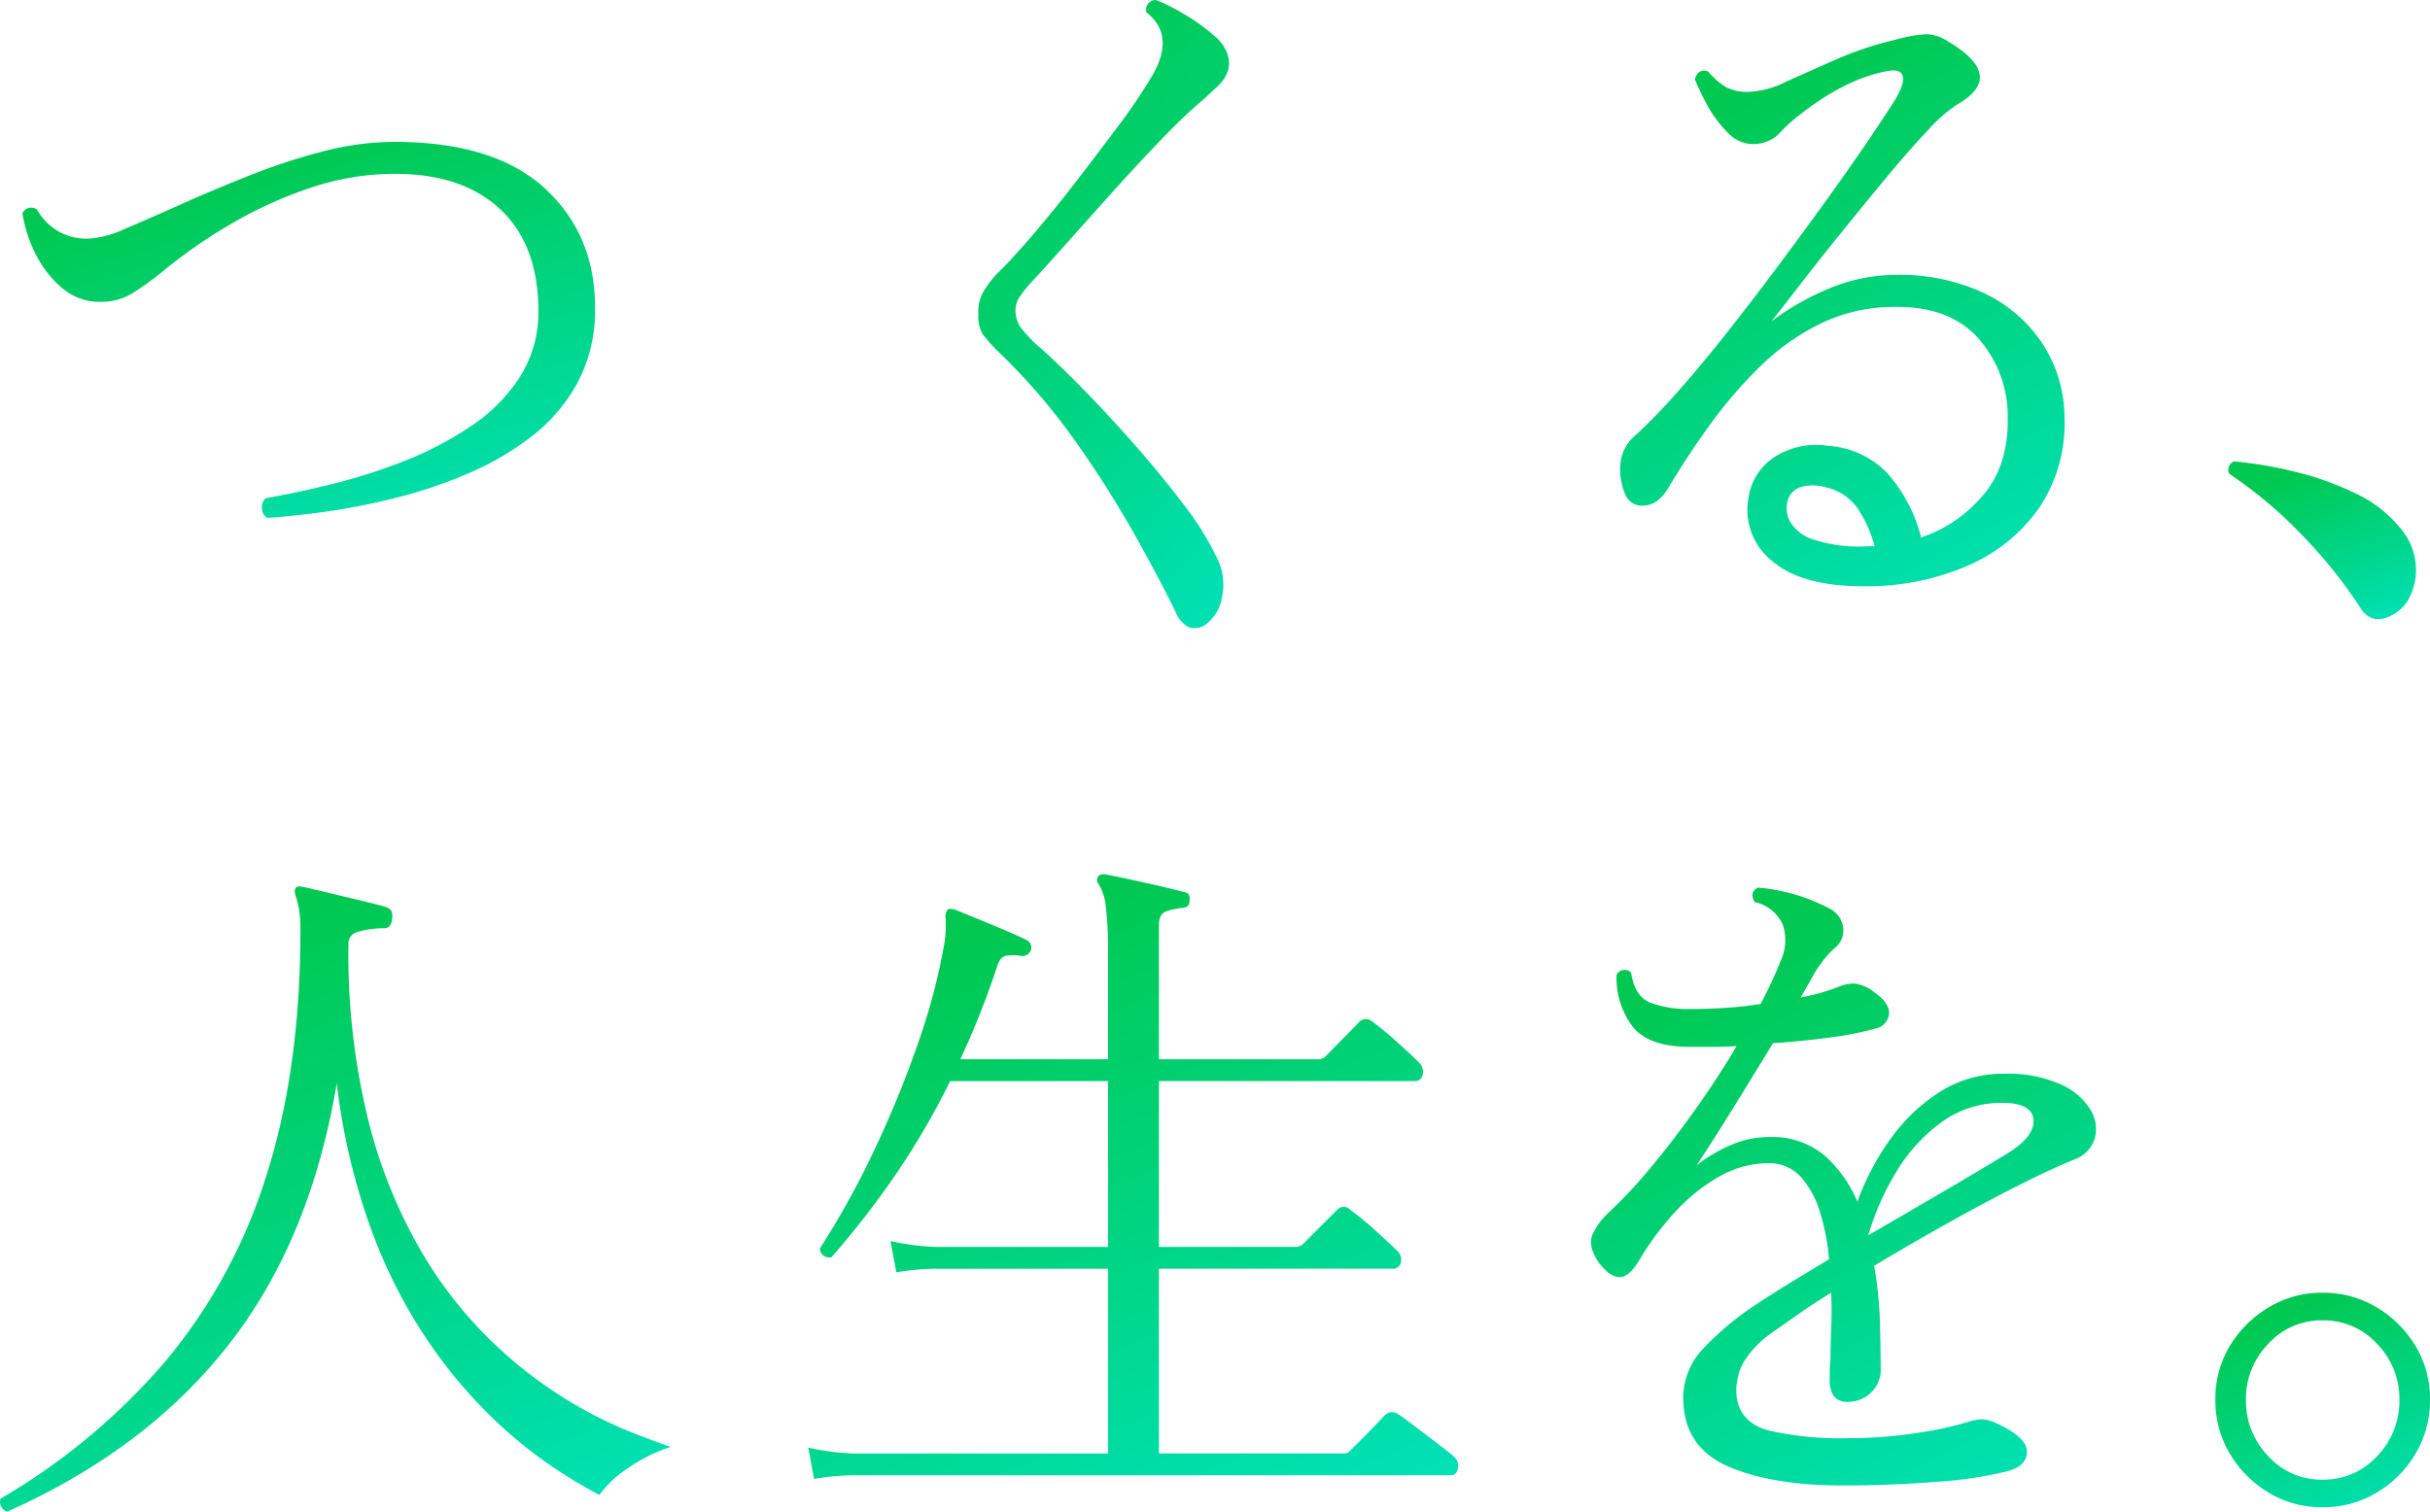
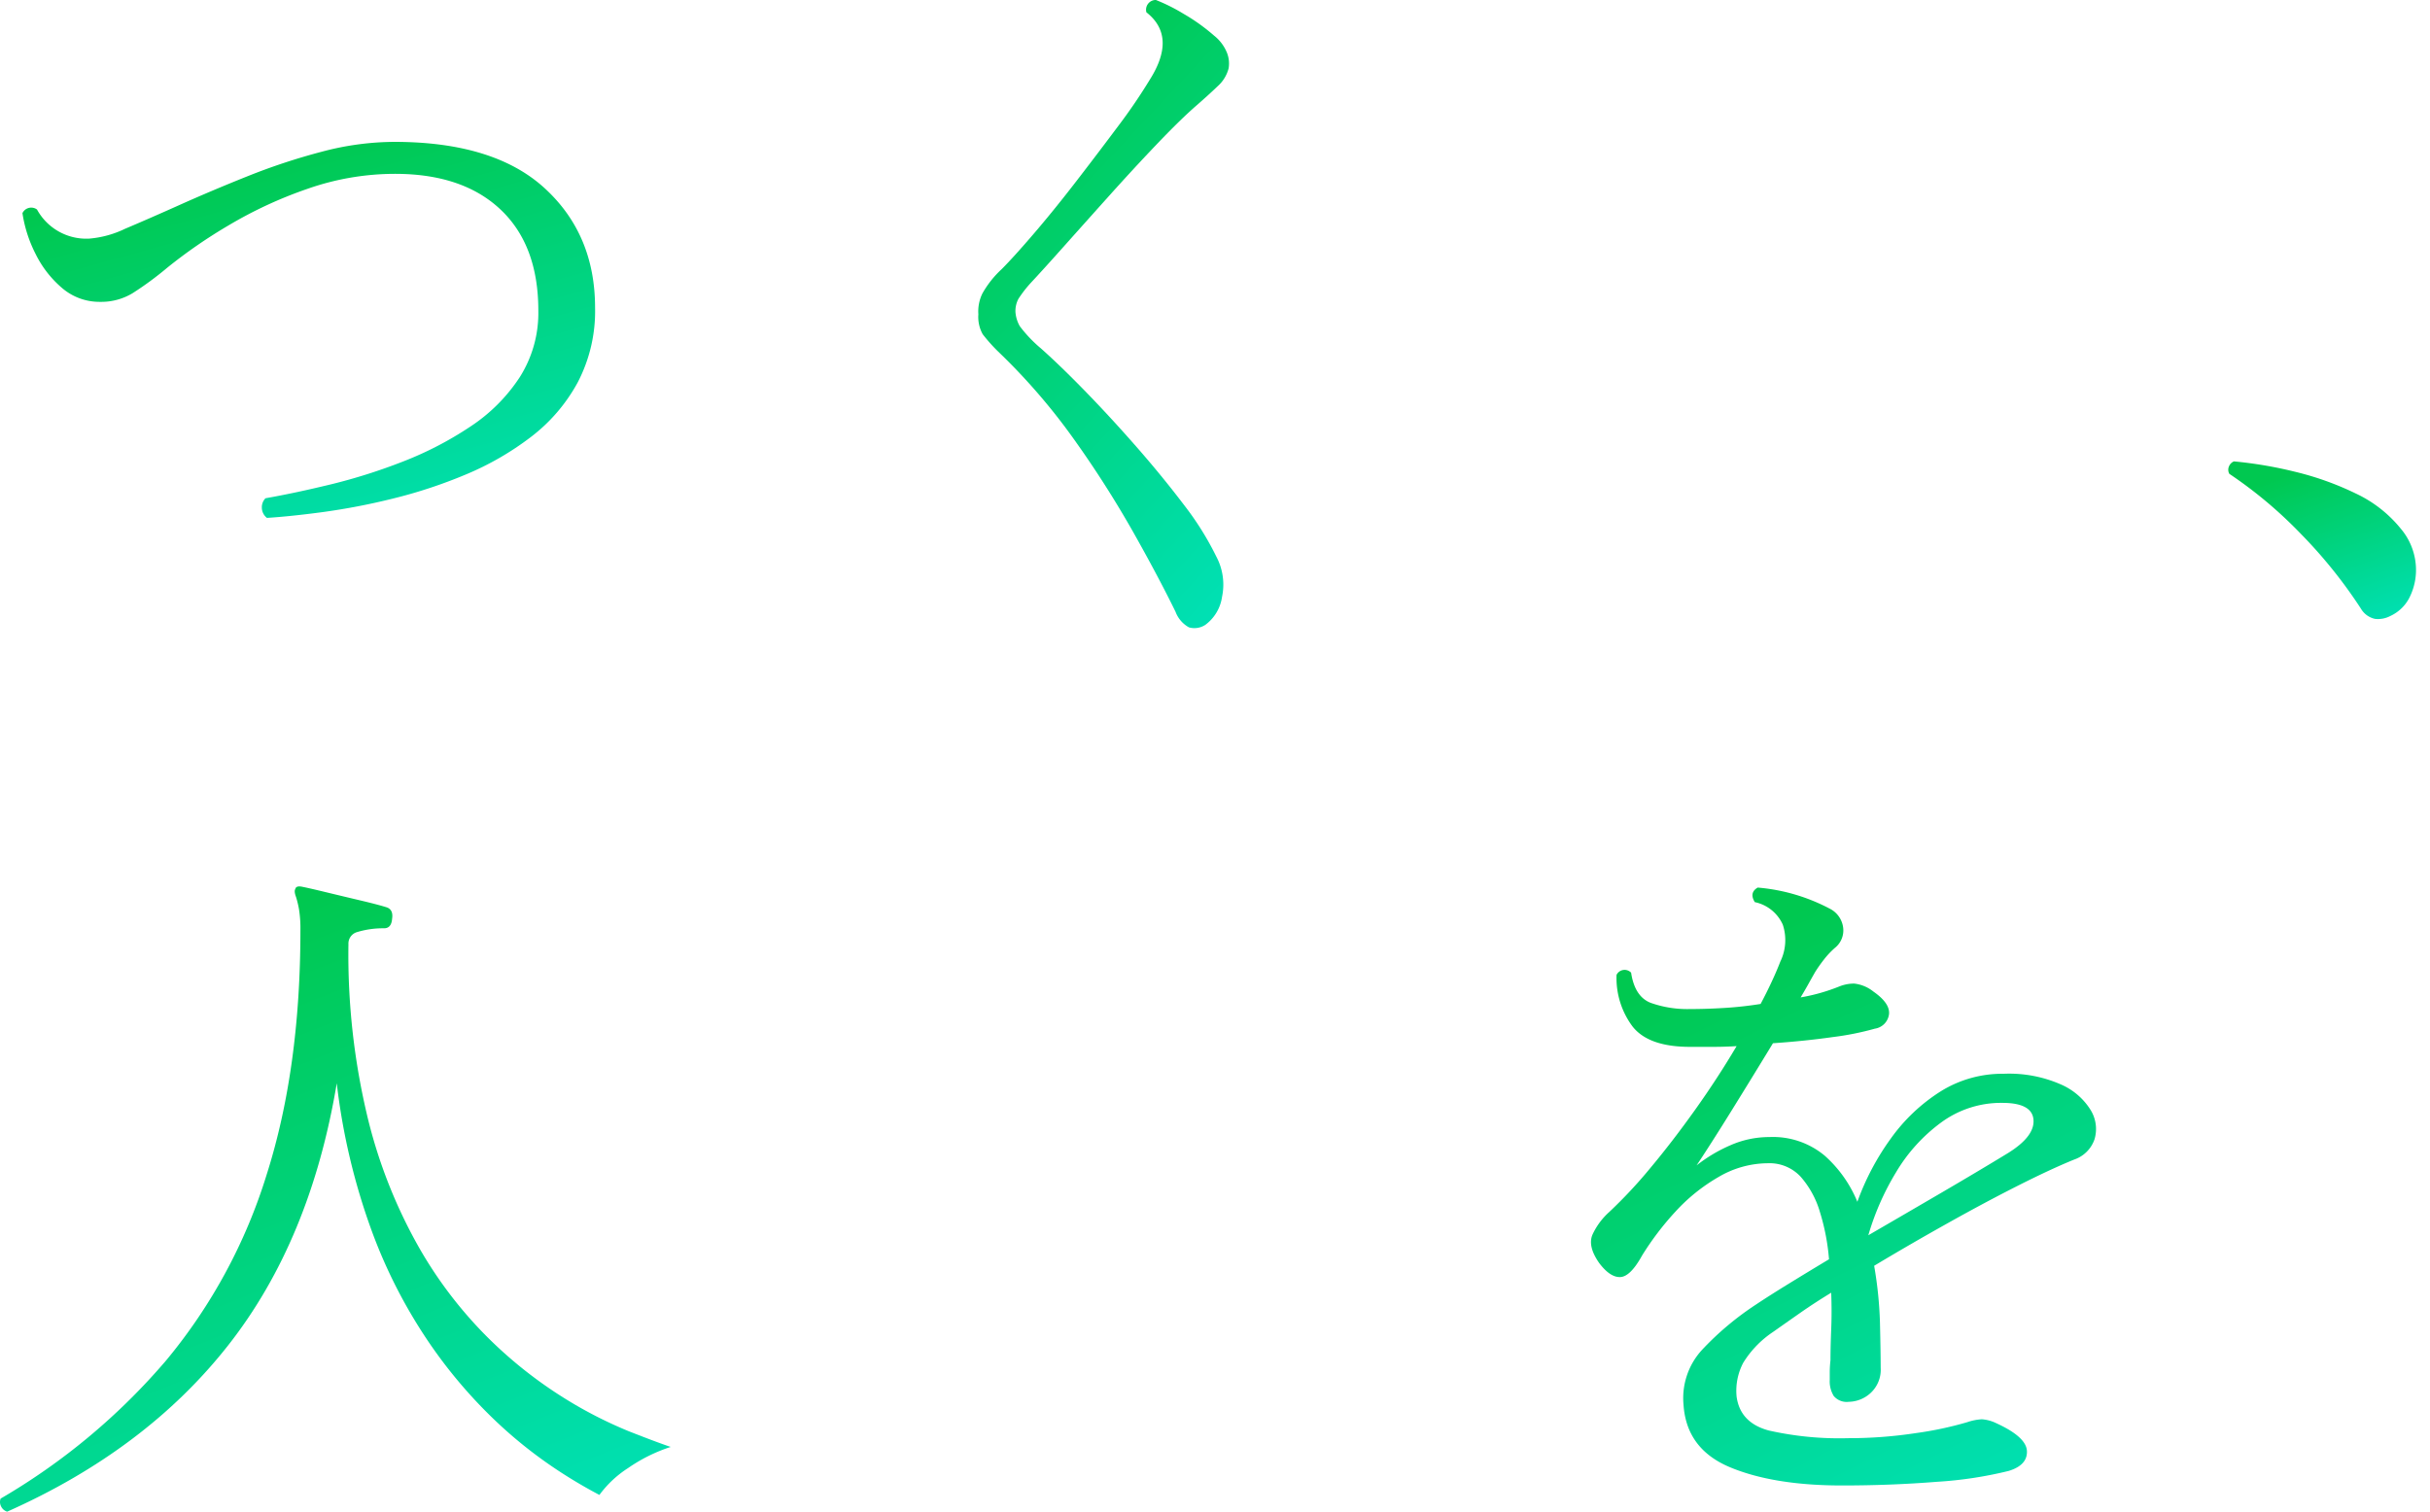
<svg xmlns="http://www.w3.org/2000/svg" width="358" height="222.768" viewBox="0 0 358 222.768">
  <defs>
    <linearGradient id="a" x1="0.5" x2="1" y2="1.176" gradientUnits="objectBoundingBox">
      <stop offset="0" stop-color="#00c850" />
      <stop offset="1" stop-color="#00e5c7" />
    </linearGradient>
  </defs>
  <g transform="translate(3.311)" style="isolation:isolate">
    <g style="isolation:isolate">
      <path d="M46.078,90.893a1.926,1.926,0,0,1-.75-1.5A1.883,1.883,0,0,1,45.863,88q4.285-.749,9.593-2.037a83.49,83.49,0,0,0,10.666-3.376,51.055,51.055,0,0,0,9.915-5.145,25.266,25.266,0,0,0,7.289-7.289,17.679,17.679,0,0,0,2.734-9.808q0-9.647-5.574-14.9T64.943,40.191a38.951,38.951,0,0,0-12.863,2.2A62.457,62.457,0,0,0,40.4,47.8a74.707,74.707,0,0,0-9,6.217A48.468,48.468,0,0,1,26.3,57.771a8.913,8.913,0,0,1-4.77,1.285A8.453,8.453,0,0,1,15.9,57.02a15.661,15.661,0,0,1-3.912-5.037,19.538,19.538,0,0,1-1.929-6,1.435,1.435,0,0,1,2.144-.535,8.273,8.273,0,0,0,7.718,4.288,14.988,14.988,0,0,0,5.252-1.447q3.429-1.447,8.093-3.537t10.022-4.234a92.32,92.32,0,0,1,10.88-3.59,42,42,0,0,1,10.665-1.447q14.684,0,22.135,6.806T94.42,59.915a22.7,22.7,0,0,1-2.573,11.04,25.253,25.253,0,0,1-6.914,8.039,42.96,42.96,0,0,1-9.593,5.52,72.212,72.212,0,0,1-10.719,3.537,97.575,97.575,0,0,1-10.29,1.983Q49.508,90.677,46.078,90.893Z" transform="translate(-10.062 -14.573)" fill="url(#a)" />
      <path d="M212.982,102.4a2.932,2.932,0,0,1-2.412.375,4.379,4.379,0,0,1-1.983-2.3q-2.571-5.254-6.323-11.9a155.025,155.025,0,0,0-8.628-13.506,90.978,90.978,0,0,0-10.987-12.755,24.4,24.4,0,0,1-2.465-2.734,5.218,5.218,0,0,1-.643-2.947,6,6,0,0,1,.589-3.055,14.622,14.622,0,0,1,2.841-3.59q1.714-1.714,4.663-5.146t6.217-7.664q3.268-4.234,6.27-8.254A81.742,81.742,0,0,0,204.836,22q3.965-6.323-.536-9.861a1.434,1.434,0,0,1,1.393-1.823,26.733,26.733,0,0,1,4.073,2.037,28.1,28.1,0,0,1,4.5,3.217,6.149,6.149,0,0,1,1.875,2.465,4.278,4.278,0,0,1,.268,2.358,5.311,5.311,0,0,1-1.607,2.627q-1.286,1.234-3,2.733-2.36,2.038-5.842,5.681t-7.181,7.772q-3.7,4.127-6.807,7.61t-4.716,5.2a17.677,17.677,0,0,0-1.822,2.358,3.847,3.847,0,0,0-.429,1.929,4.922,4.922,0,0,0,.643,2.091,19.685,19.685,0,0,0,3.108,3.269q2.894,2.574,6.593,6.378t7.5,8.146q3.8,4.341,6.968,8.522a43.813,43.813,0,0,1,4.769,7.61,8.8,8.8,0,0,1,.857,5.949A6.218,6.218,0,0,1,212.982,102.4Z" transform="translate(-38.714 -10.32)" fill="url(#a)" />
-       <path d="M329.637,97.741q-9.433.1-13.881-3.7a9.627,9.627,0,0,1-3.484-9.486,8.568,8.568,0,0,1,3.859-5.9,11.327,11.327,0,0,1,7.825-1.608,13.3,13.3,0,0,1,8.736,4.02,22.759,22.759,0,0,1,4.984,9.486,20.443,20.443,0,0,0,9.112-6.216q3.749-4.394,3.644-11.363a17.3,17.3,0,0,0-4.448-11.9q-4.342-4.715-12.594-4.5A24.782,24.782,0,0,0,322.723,59.1a34.2,34.2,0,0,0-8.9,6.378,67.417,67.417,0,0,0-7.343,8.574q-3.323,4.61-6,9.112-1.5,2.571-3.59,2.68a2.638,2.638,0,0,1-2.841-1.716,9.391,9.391,0,0,1-.643-4.77,6.318,6.318,0,0,1,2.358-4.019,92.074,92.074,0,0,0,6.378-6.646q3.59-4.073,7.5-9.058t7.772-10.183q3.86-5.2,7.236-9.915t5.788-8.307q2.411-3.59,3.483-5.306,1.391-2.356,1.019-3.43t-2.412-.642q-6.11,1.18-12.756,6.431a21.419,21.419,0,0,0-3.054,2.788,5.413,5.413,0,0,1-4.02,1.5,5.135,5.135,0,0,1-3.59-1.768,17.116,17.116,0,0,1-3-4.073,34.642,34.642,0,0,1-1.767-3.7q.425-1.608,1.929-1.179a10.7,10.7,0,0,0,2.787,2.411,7.05,7.05,0,0,0,3.644.589,13.419,13.419,0,0,0,5.039-1.447q3.215-1.447,7.341-3.27a50.152,50.152,0,0,1,8.629-2.894,22.1,22.1,0,0,1,4.769-.857,6.07,6.07,0,0,1,3.163,1.072q8.682,5.145,1.286,9.325a22.819,22.819,0,0,0-4.342,3.859q-2.841,3-6.163,7.021t-6.7,8.2q-3.376,4.182-6.057,7.664t-4.073,5.2a38.24,38.24,0,0,1,8.308-4.77,25.538,25.538,0,0,1,9.487-2.091,29.4,29.4,0,0,1,13.559,2.681A21.186,21.186,0,0,1,355.63,62.1a20.062,20.062,0,0,1,3.163,10.665,22.343,22.343,0,0,1-3.752,13.453,24.77,24.77,0,0,1-10.45,8.468A37.466,37.466,0,0,1,329.637,97.741Zm.214-5.9h.965a18.21,18.21,0,0,0-2.573-5.681,7.75,7.75,0,0,0-4.609-3,6.665,6.665,0,0,0-3.644-.054,2.888,2.888,0,0,0-2.038,2.3,4.151,4.151,0,0,0,.429,2.84,6.089,6.089,0,0,0,3.483,2.626A21.656,21.656,0,0,0,329.851,91.844Z" transform="translate(-57.955 -11.345)" fill="url(#a)" />
      <path d="M425.045,114.925a3.886,3.886,0,0,1-2.268.434,3.17,3.17,0,0,1-2.074-1.5,70.924,70.924,0,0,0-8.827-11,64.338,64.338,0,0,0-10.564-8.875,1.231,1.231,0,0,1-.047-1.109,1.326,1.326,0,0,1,.724-.724,60.974,60.974,0,0,1,9.068,1.544,44.011,44.011,0,0,1,8.874,3.183,18.82,18.82,0,0,1,6.657,5.209,9.427,9.427,0,0,1,2.17,5.065,9.009,9.009,0,0,1-.771,4.775A5.939,5.939,0,0,1,425.045,114.925Z" transform="translate(-76.186 -24.157)" fill="url(#a)" />
    </g>
  </g>
  <g transform="translate(0 128.844)" style="isolation:isolate">
    <g style="isolation:isolate">
      <path d="M7.137,259.669a1.463,1.463,0,0,1-.912-.8,1.381,1.381,0,0,1-.053-1.126,94.756,94.756,0,0,0,24.386-20.366A79.505,79.505,0,0,0,45.35,210.041q4.984-15.65,4.985-36.016a17.983,17.983,0,0,0-.214-3.162,14.665,14.665,0,0,0-.429-1.769q-.322-.856-.107-1.179c.07-.357.429-.464,1.072-.322q1.069.216,3.483.8t4.932,1.179q2.516.591,3.912,1.019,1.071.322.858,1.715-.108,1.393-1.179,1.393a13.258,13.258,0,0,0-4.073.59,1.76,1.76,0,0,0-1.179,1.768A102.692,102.692,0,0,0,60.3,201.841a74.248,74.248,0,0,0,7.61,19.08A62.26,62.26,0,0,0,78.2,234.265a64.151,64.151,0,0,0,10.933,8.629,63.015,63.015,0,0,0,9.593,4.931q4.234,1.664,6.164,2.305a23.878,23.878,0,0,0-6.27,3.108,15.817,15.817,0,0,0-4.234,3.967,72.353,72.353,0,0,1-6.485-3.86,66.4,66.4,0,0,1-8.951-7.181,71.7,71.7,0,0,1-9.594-11.309,75.455,75.455,0,0,1-8.414-16.293,95.372,95.372,0,0,1-5.252-22.027q-3.859,23.152-15.971,38.587T7.137,259.669Z" transform="translate(-6.077 -165.745)" fill="url(#a)" />
-       <path d="M150.24,254.483l-.858-4.609a37.312,37.312,0,0,0,6.539.857h37.623V223.505h-25.4a36.517,36.517,0,0,0-5.788.535l-.858-4.609a37.137,37.137,0,0,0,6.539.858h25.511V195.849h-23.26a111.911,111.911,0,0,1-7.878,13.56,129.188,129.188,0,0,1-9.594,12.38A1.338,1.338,0,0,1,151.1,220.5a122.949,122.949,0,0,0,7.878-14.2,157.042,157.042,0,0,0,6.485-15.757,92.621,92.621,0,0,0,3.966-14.953,15.8,15.8,0,0,0,.214-2.3v-1.34a1.6,1.6,0,0,1,.214-1.286c.142-.214.464-.249.965-.107h.107q1.069.43,3.162,1.286t4.234,1.768q2.143.914,3.216,1.448a1.232,1.232,0,0,1,.643,1.5,1.328,1.328,0,0,1-1.393.858,6.543,6.543,0,0,0-2.412,0q-.7.216-1.125,1.393a123.886,123.886,0,0,1-5.467,13.827h21.759V176.77a51.064,51.064,0,0,0-.322-6.593,7.989,7.989,0,0,0-1.072-3.376.915.915,0,0,1,0-1.179,1.224,1.224,0,0,1,1.072-.214q1.178.216,3.43.7t4.555,1.018q2.3.537,3.484.858,1.069.108.858,1.286,0,1.073-1.179,1.072a10.165,10.165,0,0,0-2.2.483q-1.127.375-1.126,1.983v19.83h23.474a1.637,1.637,0,0,0,1.179-.535l4.824-4.932a1.359,1.359,0,0,1,1.929-.107,44.471,44.471,0,0,1,3.644,3q2.143,1.929,3.216,3a1.947,1.947,0,0,1,.589,1.875,1.1,1.1,0,0,1-1.126.911h-37.73v24.439H221.2a1.638,1.638,0,0,0,1.179-.535l4.931-4.931a1.3,1.3,0,0,1,1.929,0,44.318,44.318,0,0,1,3.644,3q2.142,1.928,3.216,3a1.734,1.734,0,0,1,.59,1.768,1.17,1.17,0,0,1-1.234.912H201.047V250.73h27.119a1.256,1.256,0,0,0,1.072-.428l1.5-1.5q1.179-1.178,2.3-2.358t1.339-1.394a1.508,1.508,0,0,1,1.929-.107q.536.322,2.358,1.716t3.592,2.733q1.769,1.341,2.2,1.769a1.749,1.749,0,0,1,.644,1.768q-.216,1.017-1.072,1.018h-88A36.08,36.08,0,0,0,150.24,254.483Z" transform="translate(-30.306 -165.381)" fill="url(#a)" />
      <path d="M325.163,255.845q-10.077,0-16.507-2.681t-6.86-9.217a10.506,10.506,0,0,1,2.733-8.093,43.536,43.536,0,0,1,7.985-6.7q1.93-1.286,4.716-3t6-3.644a32.123,32.123,0,0,0-1.34-6.968,13.672,13.672,0,0,0-2.841-5.2,6.239,6.239,0,0,0-4.823-1.983,14.437,14.437,0,0,0-7.29,2.037,26.558,26.558,0,0,0-6.377,5.144,42.44,42.44,0,0,0-4.878,6.431q-1.716,3.11-3.216,3.162t-3.108-2.091q-1.716-2.464-.965-4.18a10.257,10.257,0,0,1,2.465-3.323,69.744,69.744,0,0,0,6.056-6.484q3.269-3.911,6.592-8.575t6.111-9.379q-1.716.107-3.484.107h-3.376q-6.11,0-8.468-3a11.937,11.937,0,0,1-2.358-7.611,1.322,1.322,0,0,1,2.144-.321q.534,3.537,2.893,4.448a16.106,16.106,0,0,0,5.789.911q2.357,0,5.037-.161t5.36-.59q.856-1.608,1.607-3.216t1.286-3a7.24,7.24,0,0,0,.376-5.467,5.828,5.828,0,0,0-4.127-3.323q-.859-1.392.429-2.144a27.623,27.623,0,0,1,10.613,3.108,3.624,3.624,0,0,1,1.983,2.841,3.283,3.283,0,0,1-1.232,2.947,12.266,12.266,0,0,0-1.609,1.715,22.061,22.061,0,0,0-1.286,1.823q-.429.75-.965,1.714t-1.179,2.037a27.517,27.517,0,0,0,5.681-1.607,5.884,5.884,0,0,1,2.2-.43,5.461,5.461,0,0,1,2.841,1.179q2.463,1.716,2.3,3.323a2.465,2.465,0,0,1-2.09,2.144,41.5,41.5,0,0,1-6.164,1.233q-4.128.59-8.844.911-3,4.932-6.056,9.861t-5.2,8.146a22.318,22.318,0,0,1,4.932-2.947,14.169,14.169,0,0,1,5.788-1.232,11.886,11.886,0,0,1,8.146,2.733,18.463,18.463,0,0,1,4.824,6.806,37.532,37.532,0,0,1,4.93-9.325,26.233,26.233,0,0,1,7.29-6.914,17.176,17.176,0,0,1,9.325-2.627,18.962,18.962,0,0,1,8.521,1.609,9.667,9.667,0,0,1,4.341,3.8,5.317,5.317,0,0,1,.537,4.234,4.809,4.809,0,0,1-3,3q-3.431,1.394-8.307,3.858T340.706,217.2q-5.468,3.055-10.826,6.271a57.8,57.8,0,0,1,.857,8.414q.1,4.127.107,6.592a4.666,4.666,0,0,1-1.5,3.752,4.864,4.864,0,0,1-3.216,1.287,2.482,2.482,0,0,1-2.2-.857,4.1,4.1,0,0,1-.589-2.358V239.07a15.394,15.394,0,0,1,.106-1.662q0-1.928.107-4.555t0-5.413q-2.467,1.5-4.609,3t-3.966,2.786a14.767,14.767,0,0,0-4.394,4.556,8.858,8.858,0,0,0-.965,4.985q.535,3.858,4.77,4.984a47.286,47.286,0,0,0,11.63,1.125,65.84,65.84,0,0,0,10.023-.75,51.8,51.8,0,0,0,7.556-1.609,8,8,0,0,1,2.144-.428,5.741,5.741,0,0,1,2.037.535q4.5,2.038,4.609,4.127t-2.68,2.948a59.162,59.162,0,0,1-10.613,1.607Q332.344,255.845,325.163,255.845Zm3.858-36.873q5.359-3.108,10.773-6.271t9.807-5.841q3.965-2.465,3.752-4.932t-4.609-2.465a14.885,14.885,0,0,0-9,2.895A24.771,24.771,0,0,0,333.1,209.7,38.678,38.678,0,0,0,329.021,218.972Z" transform="translate(-53.771 -165.779)" fill="url(#a)" />
-       <path d="M414.625,271.209a15.092,15.092,0,0,1-7.879-2.143,16.332,16.332,0,0,1-5.734-5.735,15.269,15.269,0,0,1-2.144-7.986,15,15,0,0,1,2.144-7.932,16.471,16.471,0,0,1,5.734-5.681,15.092,15.092,0,0,1,7.879-2.144,15.292,15.292,0,0,1,7.985,2.144,16.486,16.486,0,0,1,5.734,5.681,15.005,15.005,0,0,1,2.144,7.932,15.277,15.277,0,0,1-2.144,7.986,16.346,16.346,0,0,1-5.734,5.735A15.292,15.292,0,0,1,414.625,271.209Zm0-4.072a10.659,10.659,0,0,0,8.092-3.484,11.72,11.72,0,0,0,3.269-8.308,11.592,11.592,0,0,0-3.269-8.2,10.655,10.655,0,0,0-8.092-3.483,10.535,10.535,0,0,0-7.986,3.483,11.588,11.588,0,0,0-3.269,8.2,11.717,11.717,0,0,0,3.269,8.308A10.539,10.539,0,0,0,414.625,267.136Z" transform="translate(-72.488 -177.928)" fill="url(#a)" />
    </g>
  </g>
</svg>